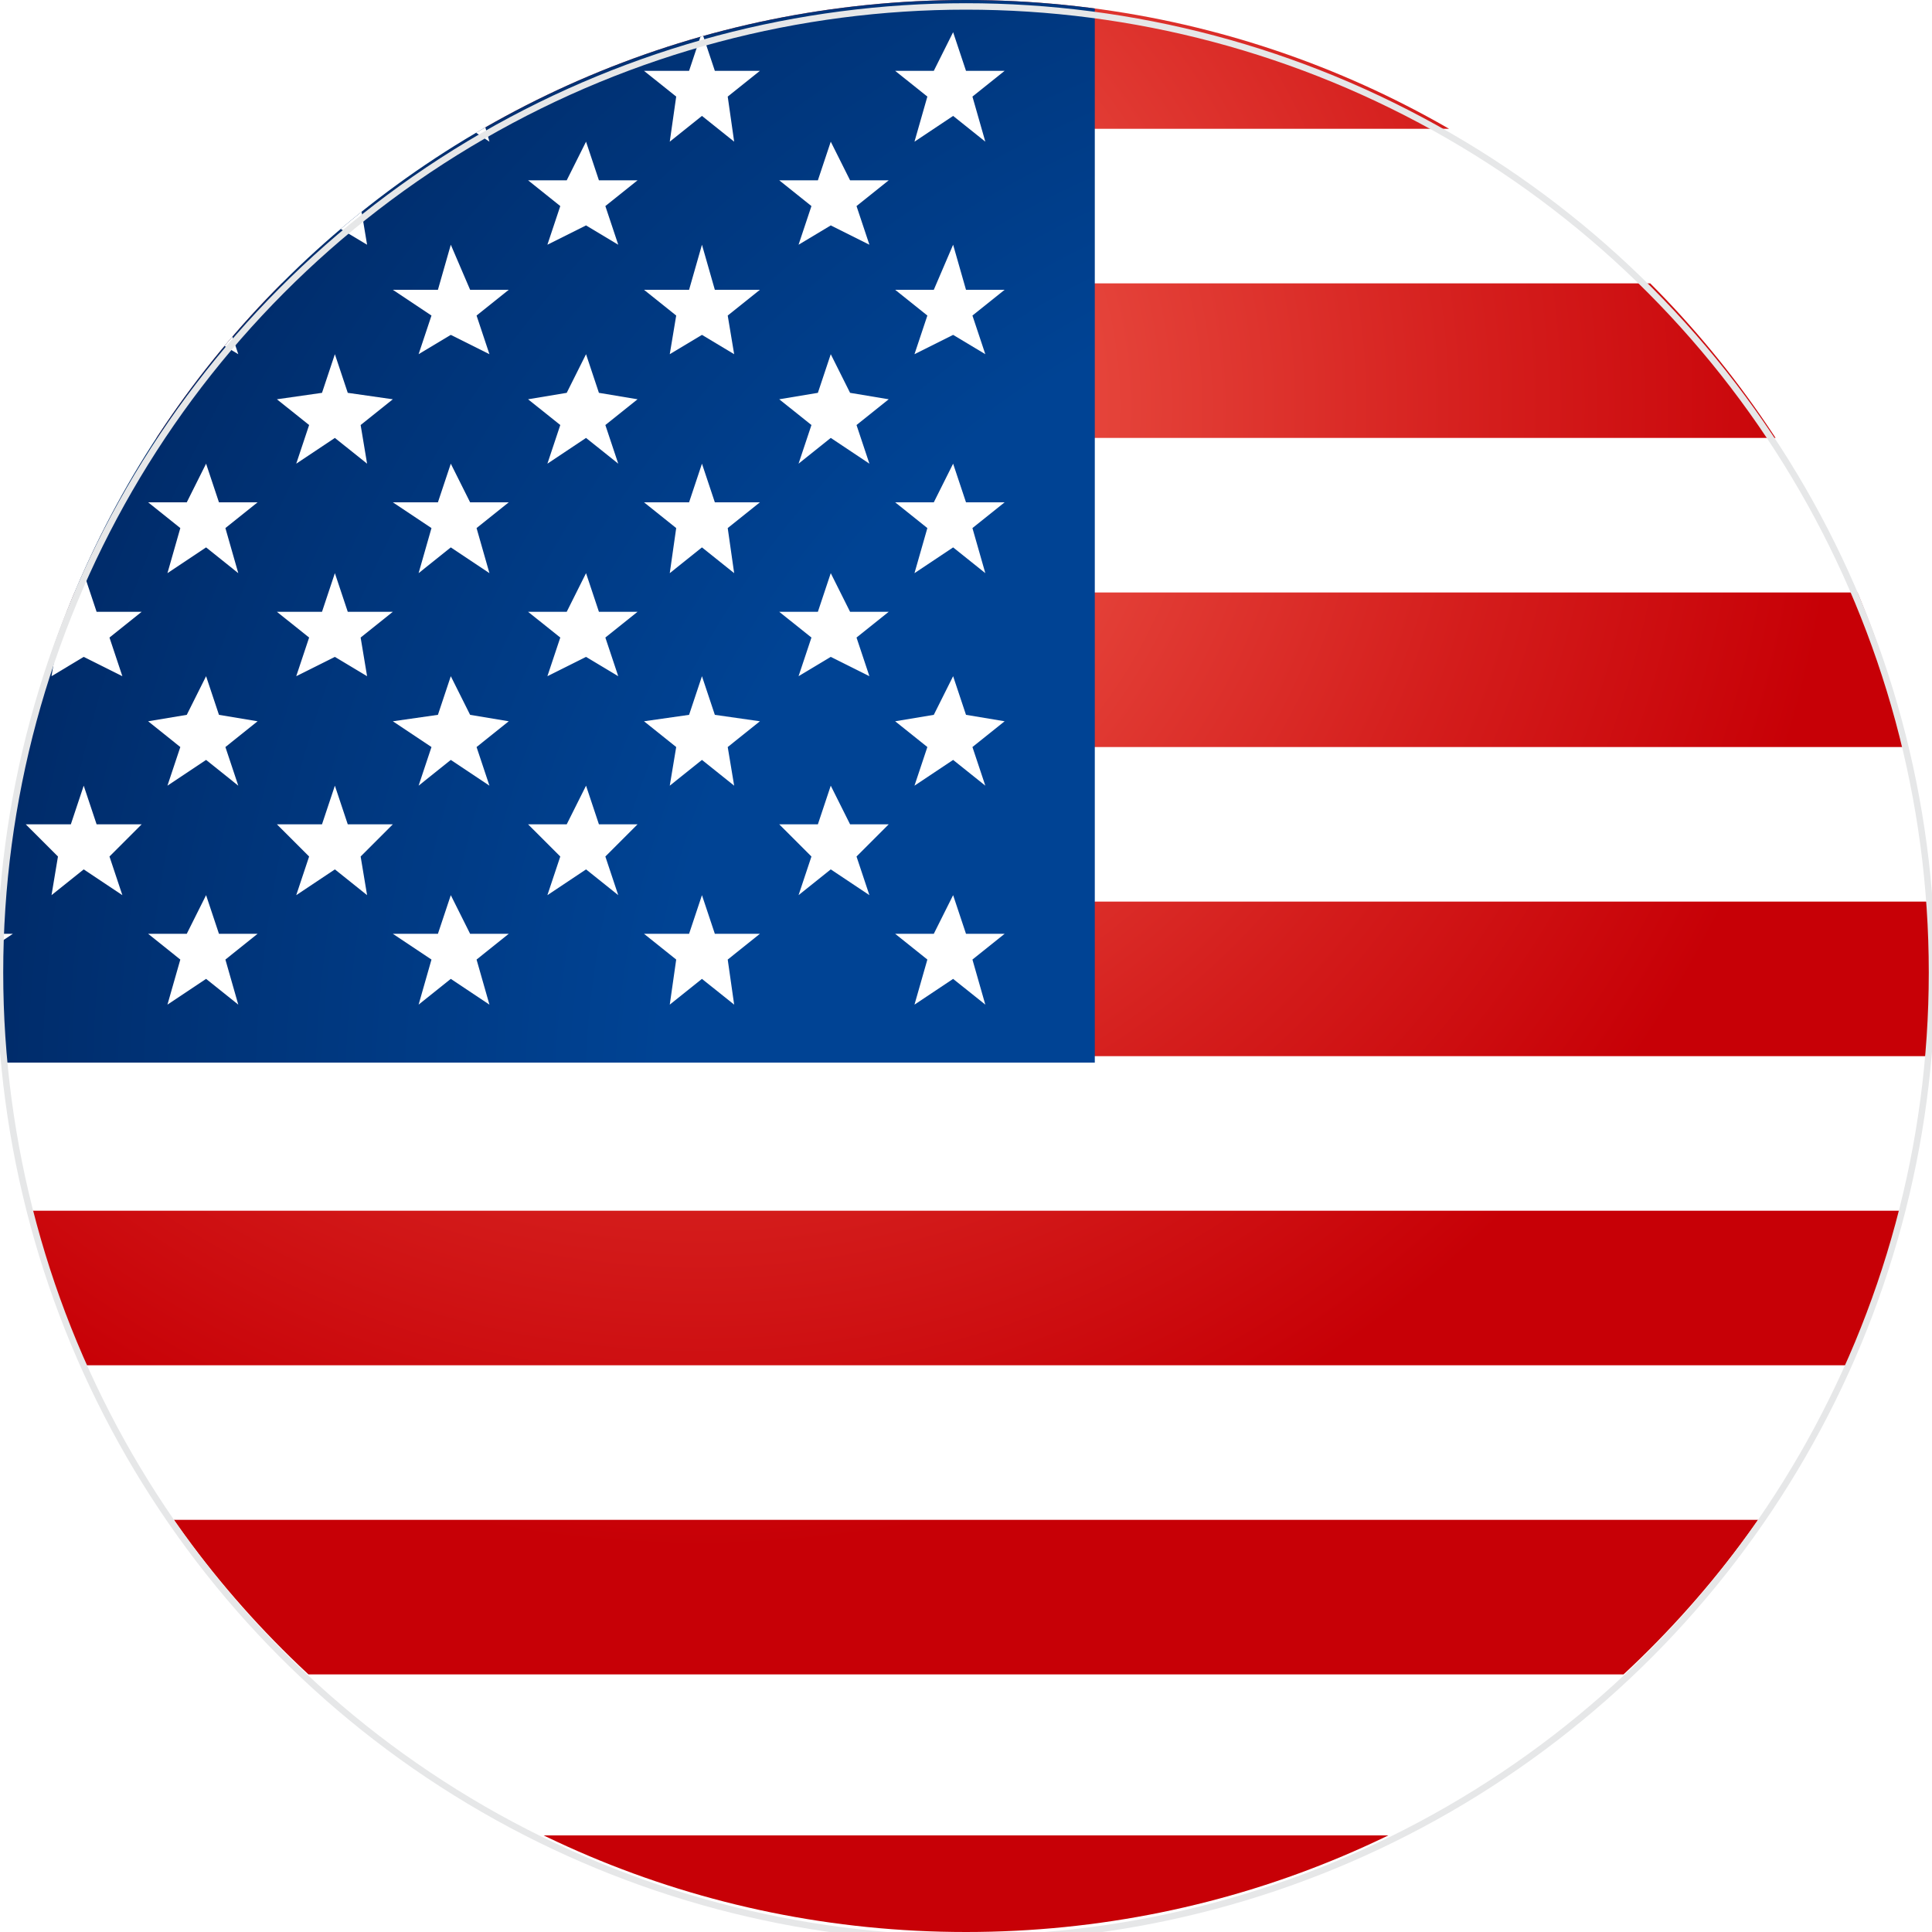
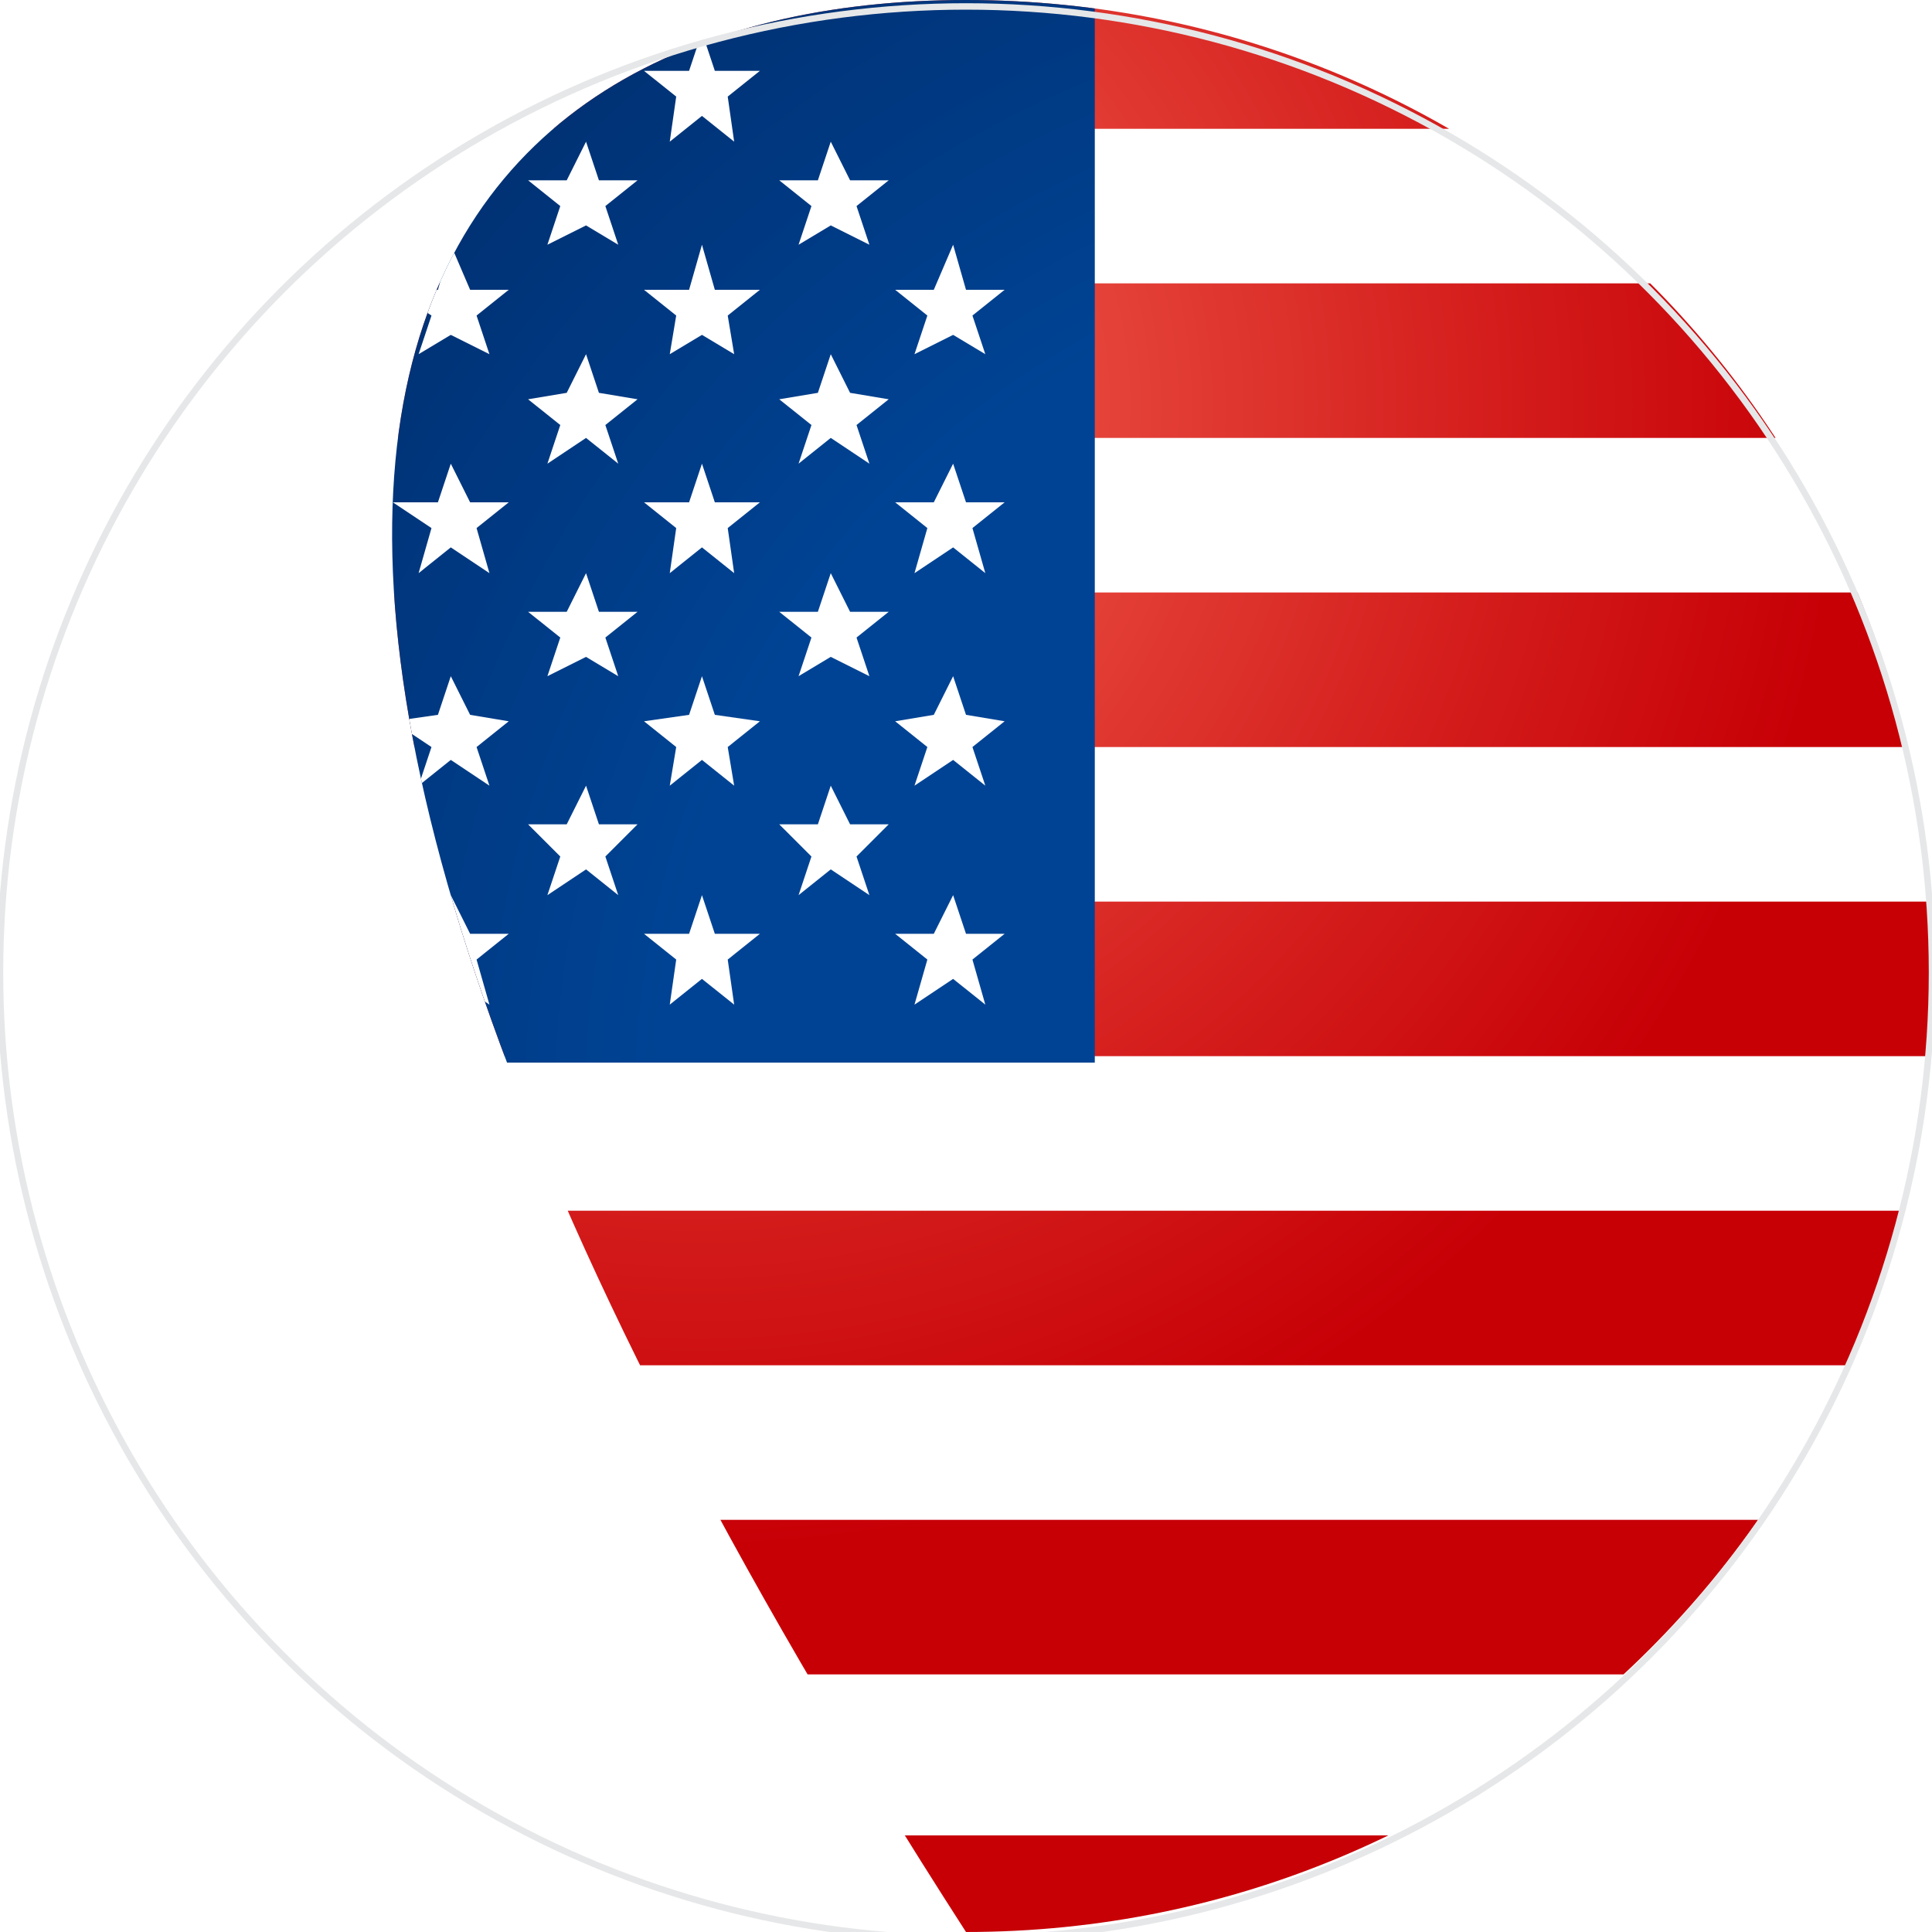
<svg xmlns="http://www.w3.org/2000/svg" xmlns:xlink="http://www.w3.org/1999/xlink" x="0px" y="0px" viewBox="0 0 30 30" style="enable-background:new 0 0 30 30;" xml:space="preserve">
  <style type="text/css">	.Drop_x0020_Shadow{fill:none;}	.Round_x0020_Corners_x0020_2_x0020_pt{fill:#FFFFFF;stroke:#231F20;stroke-miterlimit:10;}	.Live_x0020_Reflect_x0020_X{fill:none;}	.Bevel_x0020_Soft{fill:url(#SVGID_1_);}	.Dusk{fill:#FFFFFF;}	.Foliage_GS{fill:#FFDD00;}	.Pompadour_GS{fill-rule:evenodd;clip-rule:evenodd;fill:#44ACE1;}	.st0{clip-path:url(#SVGID_3_);}	.st1{fill:#FFFFFF;}	.st2{fill:url(#SVGID_4_);}	.st3{fill:url(#SVGID_5_);}	.st4{fill:url(#SVGID_6_);}	.st5{fill:url(#SVGID_7_);}	.st6{fill:url(#SVGID_8_);}	.st7{fill:url(#SVGID_9_);}	.st8{fill:url(#SVGID_10_);}	.st9{fill:url(#SVGID_11_);}	.st10{fill:none;stroke:#E6E7E8;stroke-width:0.1;stroke-miterlimit:10;}</style>
  <linearGradient id="SVGID_1_" gradientUnits="userSpaceOnUse" x1="0" y1="0" x2="0.707" y2="0.707">
    <stop offset="0" style="stop-color:#DEDFE3" />
    <stop offset="0.178" style="stop-color:#DADBDF" />
    <stop offset="0.361" style="stop-color:#CECFD3" />
    <stop offset="0.546" style="stop-color:#B9BCBF" />
    <stop offset="0.732" style="stop-color:#9CA0A2" />
    <stop offset="0.918" style="stop-color:#787D7E" />
    <stop offset="1" style="stop-color:#656B6C" />
  </linearGradient>
  <g id="Layer_3">
    <g>
      <defs>
-         <path id="SVGID_2_" d="M30,15c0,8.3-6.7,15-15,15c-8.3,0-15-6.7-15-15C0,6.7,6.7,0,15,0C23.3,0,30,6.7,30,15z" />
+         <path id="SVGID_2_" d="M30,15c0,8.3-6.7,15-15,15C0,6.7,6.7,0,15,0C23.3,0,30,6.7,30,15z" />
      </defs>
      <clipPath id="SVGID_3_">
        <use xlink:href="#SVGID_2_" style="overflow:visible;" />
      </clipPath>
      <g class="st0">
        <g>
          <rect x="-6.8" y="0" class="st1" width="38.8" height="30.7" />
          <radialGradient id="SVGID_4_" cx="10.854" cy="6.299" r="17.747" gradientUnits="userSpaceOnUse">
            <stop offset="0" style="stop-color:#F66B59" />
            <stop offset="4.094017e-02" style="stop-color:#F46655" />
            <stop offset="0.696" style="stop-color:#D41D1C" />
            <stop offset="1" style="stop-color:#C70006" />
          </radialGradient>
          <rect x="-6.8" y="-0.4" class="st2" width="38.8" height="2.4" />
          <radialGradient id="SVGID_5_" cx="10.854" cy="6.299" r="17.747" gradientUnits="userSpaceOnUse">
            <stop offset="0" style="stop-color:#F66B59" />
            <stop offset="4.094017e-02" style="stop-color:#F46655" />
            <stop offset="0.696" style="stop-color:#D41D1C" />
            <stop offset="1" style="stop-color:#C70006" />
          </radialGradient>
          <rect x="-6.8" y="4.4" class="st3" width="38.8" height="2.4" />
          <radialGradient id="SVGID_6_" cx="10.854" cy="6.299" r="17.747" gradientUnits="userSpaceOnUse">
            <stop offset="0" style="stop-color:#F66B59" />
            <stop offset="4.094017e-02" style="stop-color:#F46655" />
            <stop offset="0.696" style="stop-color:#D41D1C" />
            <stop offset="1" style="stop-color:#C70006" />
          </radialGradient>
          <rect x="-6.8" y="9.2" class="st4" width="38.8" height="2.4" />
          <radialGradient id="SVGID_7_" cx="10.854" cy="6.299" r="17.747" gradientUnits="userSpaceOnUse">
            <stop offset="0" style="stop-color:#F66B59" />
            <stop offset="4.094017e-02" style="stop-color:#F46655" />
            <stop offset="0.696" style="stop-color:#D41D1C" />
            <stop offset="1" style="stop-color:#C70006" />
          </radialGradient>
          <rect x="-6.8" y="14" class="st5" width="38.8" height="2.4" />
          <radialGradient id="SVGID_8_" cx="10.854" cy="6.299" r="17.747" gradientUnits="userSpaceOnUse">
            <stop offset="0" style="stop-color:#F66B59" />
            <stop offset="4.094017e-02" style="stop-color:#F46655" />
            <stop offset="0.696" style="stop-color:#D41D1C" />
            <stop offset="1" style="stop-color:#C70006" />
          </radialGradient>
          <rect x="-6.8" y="18.8" class="st6" width="38.8" height="2.4" />
          <radialGradient id="SVGID_9_" cx="10.854" cy="6.298" r="17.747" gradientUnits="userSpaceOnUse">
            <stop offset="0" style="stop-color:#F66B59" />
            <stop offset="4.094017e-02" style="stop-color:#F46655" />
            <stop offset="0.696" style="stop-color:#D41D1C" />
            <stop offset="1" style="stop-color:#C70006" />
          </radialGradient>
          <rect x="-6.8" y="23.6" class="st7" width="38.8" height="2.4" />
          <radialGradient id="SVGID_10_" cx="10.854" cy="6.297" r="17.748" gradientUnits="userSpaceOnUse">
            <stop offset="0" style="stop-color:#F66B59" />
            <stop offset="4.094017e-02" style="stop-color:#F46655" />
            <stop offset="0.696" style="stop-color:#D41D1C" />
            <stop offset="1" style="stop-color:#C70006" />
          </radialGradient>
          <rect x="-6.8" y="28.5" class="st8" width="38.8" height="2.4" />
        </g>
        <g>
          <radialGradient id="SVGID_11_" cx="23.471" cy="17.132" r="29.272" gradientUnits="userSpaceOnUse">
            <stop offset="0.452" style="stop-color:#004394" />
            <stop offset="0.706" style="stop-color:#003377" />
            <stop offset="1" style="stop-color:#001D51" />
          </radialGradient>
          <rect x="-6.8" y="-0.4" class="st9" width="23.8" height="16.9" />
          <g>
            <polygon class="st1" points="-4.6,0.5 -4.4,1.1 -3.7,1.1 -4.2,1.5 -4,2.2 -4.6,1.8 -5.1,2.2 -5,1.5 -5.5,1.1 -4.8,1.1      " />
            <polygon class="st1" points="-0.7,0.5 -0.5,1.1 0.2,1.1 -0.4,1.5 -0.2,2.2 -0.7,1.8 -1.3,2.2 -1.1,1.5 -1.6,1.1 -0.9,1.1            " />
            <polygon class="st1" points="3.2,0.5 3.4,1.1 4,1.1 3.5,1.5 3.7,2.2 3.2,1.8 2.6,2.2 2.8,1.5 2.3,1.1 2.9,1.1      " />
            <polygon class="st1" points="7,0.5 7.3,1.1 7.9,1.1 7.4,1.5 7.6,2.2 7,1.8 6.5,2.2 6.7,1.5 6.1,1.1 6.8,1.1      " />
            <polygon class="st1" points="10.9,0.5 11.1,1.1 11.8,1.1 11.3,1.5 11.4,2.2 10.9,1.8 10.4,2.2 10.5,1.5 10,1.1 10.7,1.1            " />
-             <polygon class="st1" points="14.8,0.5 15,1.1 15.6,1.1 15.1,1.5 15.3,2.2 14.8,1.8 14.2,2.2 14.4,1.5 13.9,1.1 14.5,1.1            " />
            <polygon class="st1" points="-2.6,2.2 -2.3,2.8 -1.7,2.8 -2.2,3.2 -2,3.8 -2.6,3.5 -3.1,3.8 -2.9,3.2 -3.4,2.8 -2.8,2.8            " />
            <polygon class="st1" points="1.3,2.2 1.5,2.8 2.2,2.8 1.7,3.2 1.9,3.8 1.3,3.5 0.8,3.8 0.9,3.2 0.4,2.8 1.1,2.8      " />
            <polygon class="st1" points="5.2,2.2 5.4,2.8 6.1,2.8 5.6,3.2 5.7,3.8 5.2,3.5 4.6,3.8 4.8,3.2 4.3,2.8 5,2.8      " />
            <polygon class="st1" points="9.1,2.2 9.3,2.8 9.9,2.8 9.4,3.2 9.6,3.8 9.1,3.5 8.5,3.8 8.7,3.2 8.2,2.8 8.8,2.8      " />
            <polygon class="st1" points="12.9,2.2 13.2,2.8 13.8,2.8 13.3,3.2 13.5,3.8 12.9,3.5 12.4,3.8 12.6,3.2 12.1,2.8 12.7,2.8            " />
            <polygon class="st1" points="-4.6,3.8 -4.4,4.5 -3.7,4.5 -4.2,4.9 -4,5.5 -4.6,5.2 -5.1,5.5 -5,4.9 -5.5,4.5 -4.8,4.5      " />
            <polygon class="st1" points="-0.7,3.8 -0.5,4.5 0.2,4.5 -0.4,4.9 -0.2,5.5 -0.7,5.2 -1.3,5.5 -1.1,4.9 -1.6,4.5 -0.9,4.5            " />
            <polygon class="st1" points="3.2,3.8 3.4,4.5 4,4.5 3.5,4.9 3.7,5.5 3.2,5.2 2.6,5.5 2.8,4.9 2.3,4.5 2.9,4.5      " />
            <polygon class="st1" points="7,3.8 7.3,4.5 7.9,4.5 7.4,4.9 7.6,5.5 7,5.2 6.5,5.5 6.7,4.9 6.1,4.5 6.8,4.5      " />
            <polygon class="st1" points="10.9,3.8 11.1,4.5 11.8,4.5 11.3,4.9 11.4,5.5 10.9,5.2 10.4,5.5 10.5,4.9 10,4.5 10.7,4.5            " />
            <polygon class="st1" points="14.8,3.8 15,4.5 15.6,4.5 15.1,4.9 15.3,5.5 14.8,5.2 14.2,5.5 14.4,4.9 13.9,4.5 14.5,4.5            " />
            <polygon class="st1" points="-2.6,5.5 -2.3,6.1 -1.7,6.2 -2.2,6.6 -2,7.2 -2.6,6.8 -3.1,7.2 -2.9,6.6 -3.4,6.2 -2.8,6.1            " />
            <polygon class="st1" points="1.3,5.5 1.5,6.1 2.2,6.2 1.7,6.6 1.9,7.2 1.3,6.8 0.8,7.2 0.9,6.6 0.4,6.2 1.1,6.1      " />
            <polygon class="st1" points="5.2,5.5 5.4,6.1 6.1,6.2 5.6,6.6 5.7,7.2 5.2,6.8 4.6,7.2 4.8,6.6 4.3,6.2 5,6.1      " />
            <polygon class="st1" points="9.1,5.5 9.3,6.1 9.9,6.2 9.4,6.6 9.6,7.2 9.1,6.8 8.5,7.2 8.7,6.6 8.2,6.2 8.8,6.1      " />
            <polygon class="st1" points="12.9,5.5 13.2,6.1 13.8,6.2 13.3,6.6 13.5,7.2 12.9,6.8 12.4,7.2 12.6,6.6 12.1,6.2 12.7,6.1            " />
            <polygon class="st1" points="-4.6,7.2 -4.4,7.8 -3.7,7.8 -4.2,8.2 -4,8.9 -4.6,8.5 -5.1,8.9 -5,8.2 -5.5,7.8 -4.8,7.8      " />
            <polygon class="st1" points="-0.7,7.2 -0.5,7.8 0.2,7.8 -0.4,8.2 -0.2,8.9 -0.7,8.5 -1.3,8.9 -1.1,8.2 -1.6,7.8 -0.9,7.8            " />
            <polygon class="st1" points="3.2,7.2 3.4,7.8 4,7.8 3.5,8.2 3.7,8.9 3.2,8.5 2.6,8.9 2.8,8.2 2.3,7.8 2.9,7.8      " />
            <polygon class="st1" points="7,7.2 7.3,7.8 7.9,7.8 7.4,8.2 7.6,8.9 7,8.5 6.5,8.9 6.7,8.2 6.1,7.8 6.8,7.8      " />
            <polygon class="st1" points="10.9,7.2 11.1,7.8 11.8,7.8 11.3,8.2 11.4,8.9 10.9,8.5 10.4,8.9 10.5,8.2 10,7.8 10.7,7.8            " />
            <polygon class="st1" points="14.8,7.2 15,7.8 15.6,7.8 15.1,8.2 15.3,8.9 14.8,8.5 14.2,8.9 14.4,8.2 13.9,7.8 14.5,7.8            " />
            <polygon class="st1" points="-2.6,8.9 -2.3,9.5 -1.7,9.5 -2.2,9.9 -2,10.5 -2.6,10.2 -3.1,10.5 -2.9,9.9 -3.4,9.5 -2.8,9.5            " />
            <polygon class="st1" points="1.3,8.9 1.5,9.5 2.2,9.5 1.7,9.9 1.9,10.5 1.3,10.2 0.8,10.5 0.9,9.9 0.4,9.5 1.1,9.5      " />
            <polygon class="st1" points="5.2,8.9 5.4,9.5 6.1,9.5 5.6,9.9 5.7,10.5 5.2,10.2 4.6,10.5 4.8,9.9 4.3,9.5 5,9.5      " />
            <polygon class="st1" points="9.1,8.9 9.3,9.5 9.9,9.5 9.4,9.9 9.6,10.5 9.1,10.2 8.5,10.5 8.7,9.9 8.2,9.5 8.8,9.5      " />
            <polygon class="st1" points="12.9,8.9 13.2,9.5 13.8,9.5 13.3,9.9 13.5,10.5 12.9,10.2 12.4,10.5 12.6,9.9 12.1,9.5 12.7,9.5            " />
            <polygon class="st1" points="-4.6,10.5 -4.4,11.1 -3.7,11.2 -4.2,11.6 -4,12.2 -4.6,11.8 -5.1,12.2 -5,11.6 -5.5,11.2       -4.8,11.1      " />
            <polygon class="st1" points="-0.7,10.5 -0.5,11.1 0.2,11.2 -0.4,11.6 -0.2,12.2 -0.7,11.8 -1.3,12.2 -1.1,11.6 -1.6,11.2       -0.9,11.1      " />
            <polygon class="st1" points="3.2,10.5 3.4,11.1 4,11.2 3.5,11.6 3.7,12.2 3.2,11.8 2.6,12.2 2.8,11.6 2.3,11.2 2.9,11.1            " />
            <polygon class="st1" points="7,10.5 7.3,11.1 7.9,11.2 7.4,11.6 7.6,12.2 7,11.8 6.5,12.2 6.7,11.6 6.1,11.2 6.8,11.1      " />
            <polygon class="st1" points="10.9,10.5 11.1,11.1 11.8,11.2 11.3,11.6 11.4,12.2 10.9,11.8 10.4,12.2 10.5,11.6 10,11.2       10.7,11.1      " />
            <polygon class="st1" points="14.8,10.5 15,11.1 15.6,11.2 15.1,11.6 15.3,12.2 14.8,11.8 14.2,12.2 14.4,11.6 13.9,11.2       14.5,11.1      " />
            <polygon class="st1" points="-2.6,12.2 -2.3,12.8 -1.7,12.8 -2.2,13.3 -2,13.9 -2.6,13.5 -3.1,13.9 -2.9,13.3 -3.4,12.8       -2.8,12.8      " />
            <polygon class="st1" points="1.3,12.2 1.5,12.8 2.2,12.8 1.7,13.3 1.9,13.9 1.3,13.5 0.8,13.9 0.9,13.3 0.4,12.8 1.1,12.8            " />
            <polygon class="st1" points="5.2,12.2 5.4,12.8 6.1,12.8 5.6,13.3 5.7,13.9 5.2,13.5 4.6,13.9 4.8,13.3 4.3,12.8 5,12.8            " />
            <polygon class="st1" points="9.1,12.2 9.3,12.8 9.9,12.8 9.4,13.3 9.6,13.9 9.1,13.5 8.5,13.9 8.7,13.3 8.2,12.8 8.8,12.8            " />
            <polygon class="st1" points="12.9,12.2 13.2,12.8 13.8,12.8 13.3,13.3 13.5,13.9 12.9,13.5 12.4,13.9 12.6,13.3 12.1,12.8       12.7,12.8      " />
            <polygon class="st1" points="-4.6,13.9 -4.4,14.5 -3.7,14.5 -4.2,14.9 -4,15.6 -4.6,15.2 -5.1,15.6 -5,14.9 -5.5,14.5       -4.8,14.5      " />
            <polygon class="st1" points="-0.7,13.9 -0.5,14.5 0.2,14.5 -0.4,14.9 -0.2,15.6 -0.7,15.2 -1.3,15.6 -1.1,14.9 -1.6,14.5       -0.9,14.5      " />
            <polygon class="st1" points="3.2,13.9 3.4,14.5 4,14.5 3.5,14.9 3.7,15.6 3.2,15.2 2.6,15.6 2.8,14.9 2.3,14.5 2.9,14.5            " />
            <polygon class="st1" points="7,13.9 7.3,14.5 7.9,14.5 7.4,14.9 7.6,15.6 7,15.2 6.5,15.6 6.7,14.9 6.1,14.5 6.8,14.5      " />
            <polygon class="st1" points="10.9,13.9 11.1,14.5 11.8,14.5 11.3,14.9 11.4,15.6 10.9,15.2 10.4,15.6 10.5,14.9 10,14.5       10.7,14.5      " />
            <polygon class="st1" points="14.8,13.9 15,14.5 15.6,14.5 15.1,14.9 15.3,15.6 14.8,15.2 14.2,15.6 14.4,14.9 13.9,14.5       14.5,14.5      " />
          </g>
        </g>
      </g>
    </g>
  </g>
  <g id="Layer_2">
    <circle class="st10" cx="15" cy="15.1" r="15" />
  </g>
</svg>